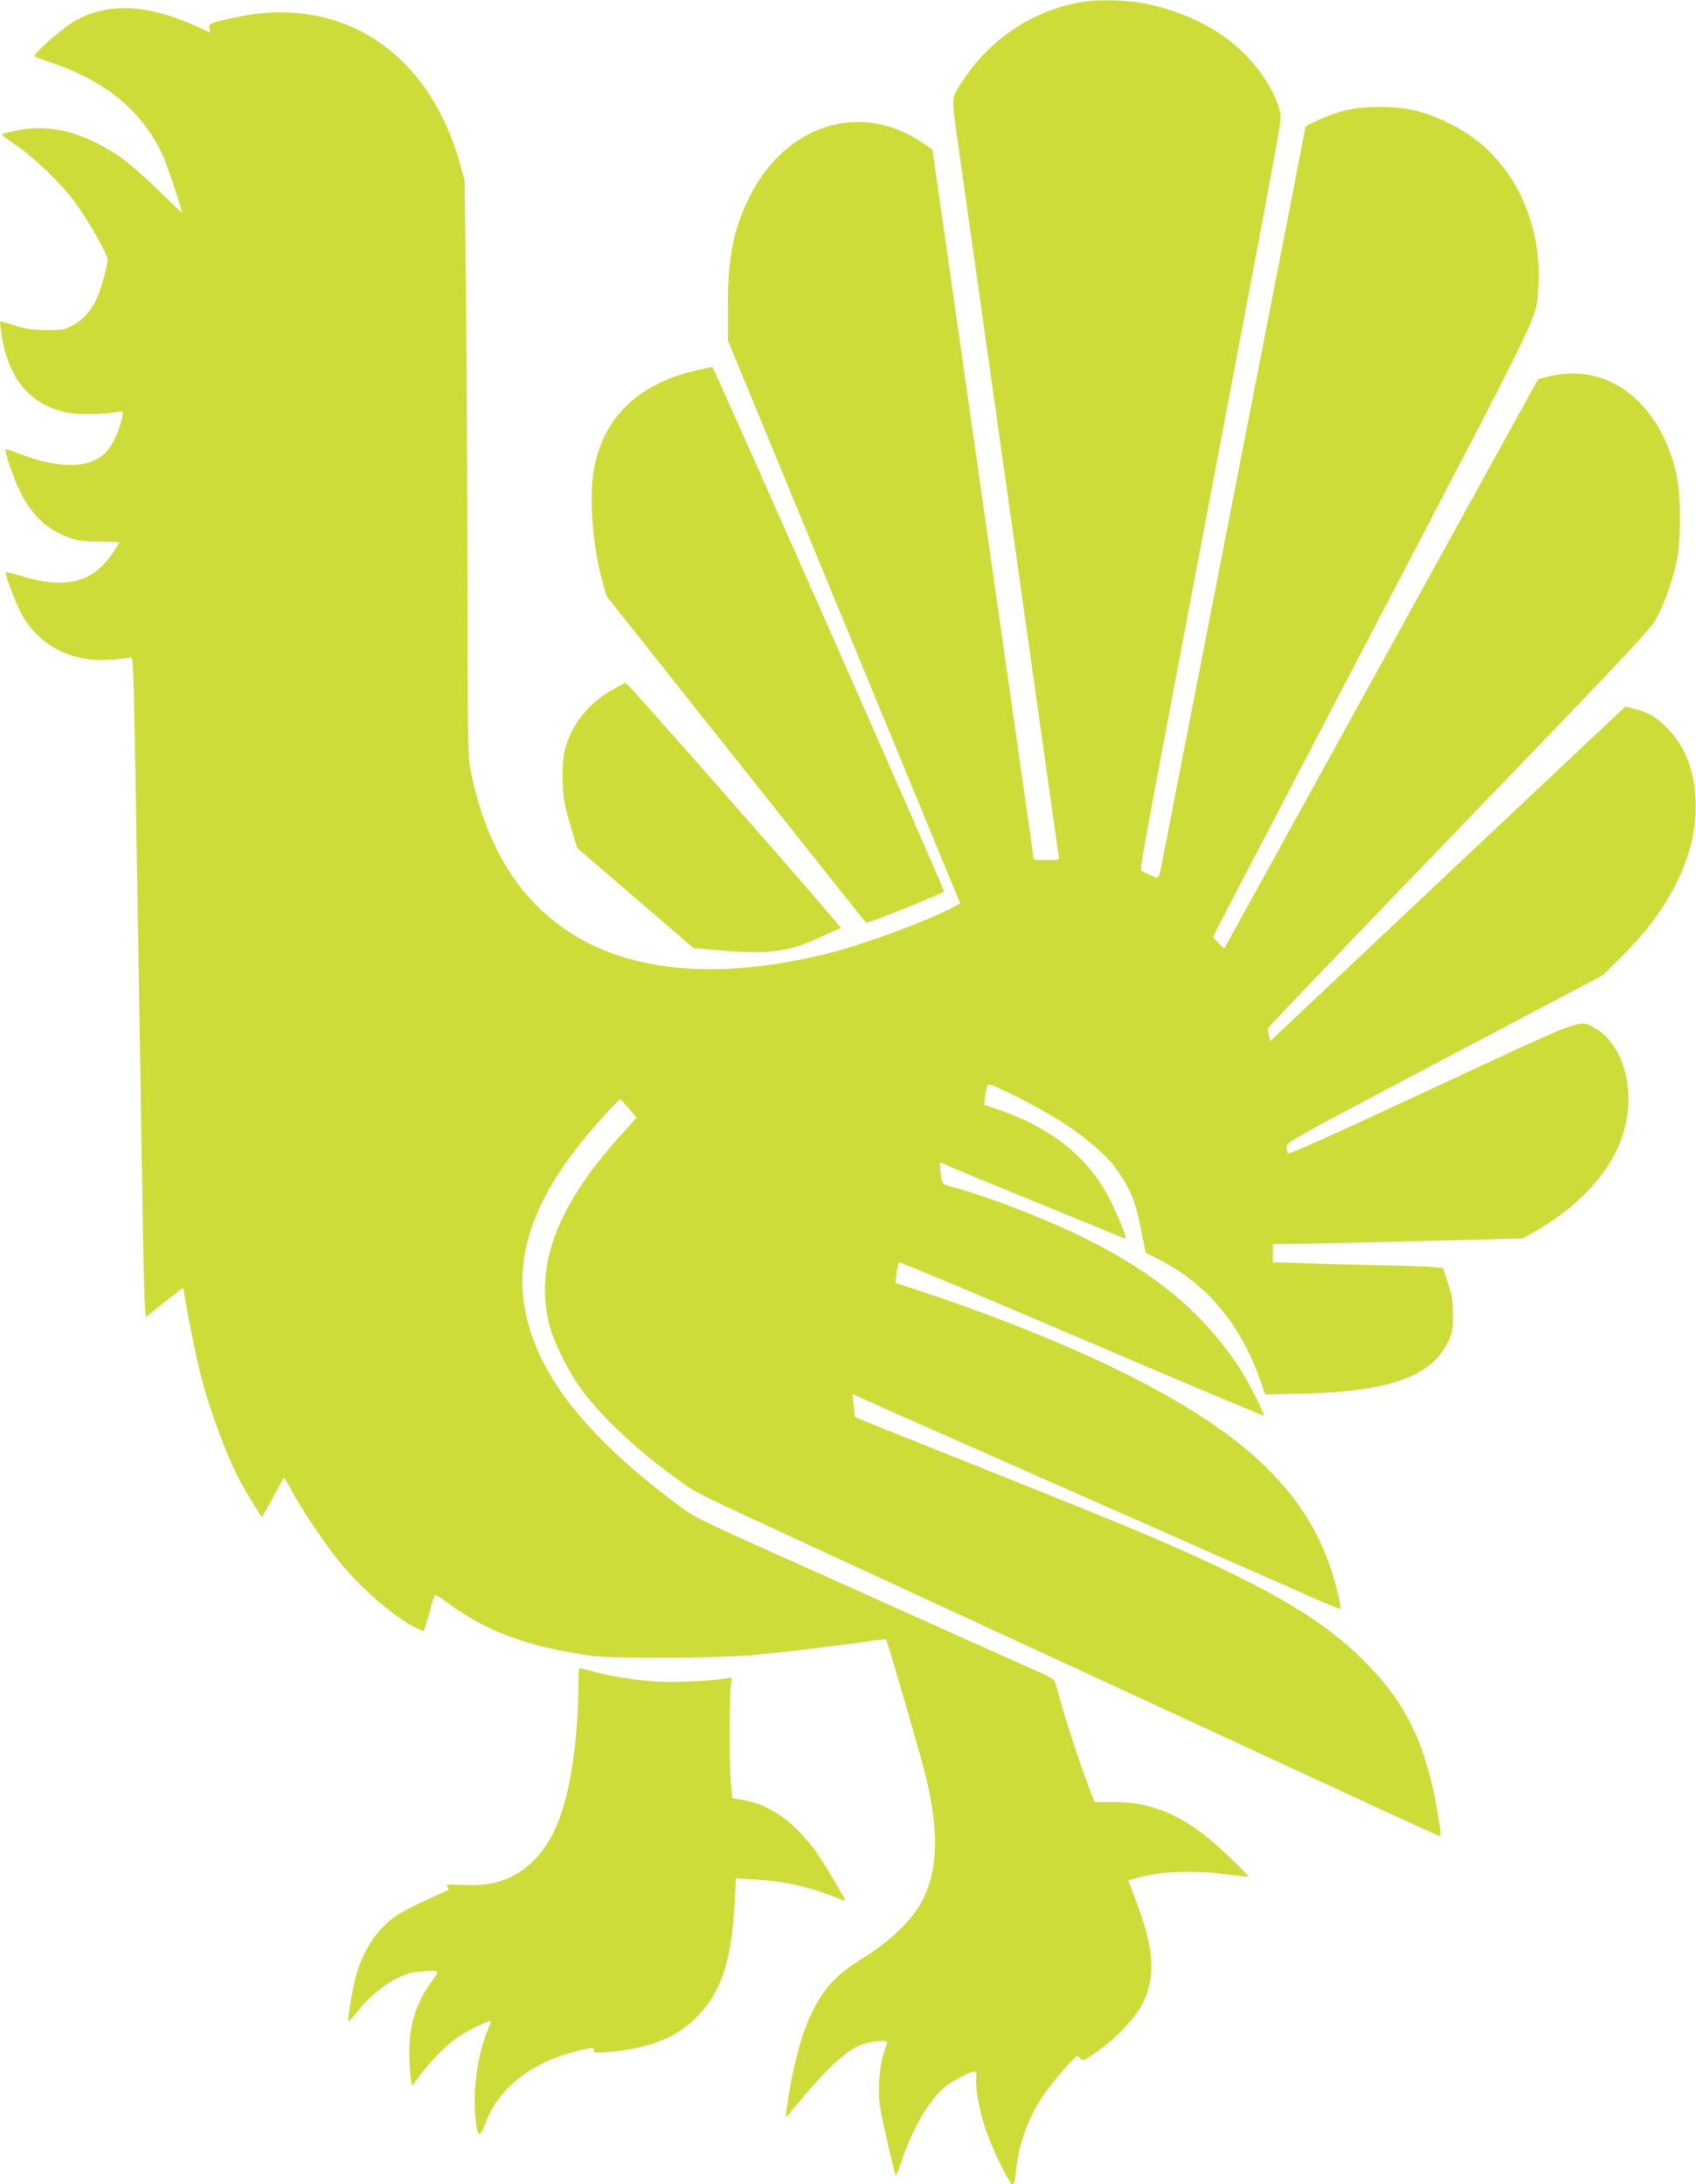
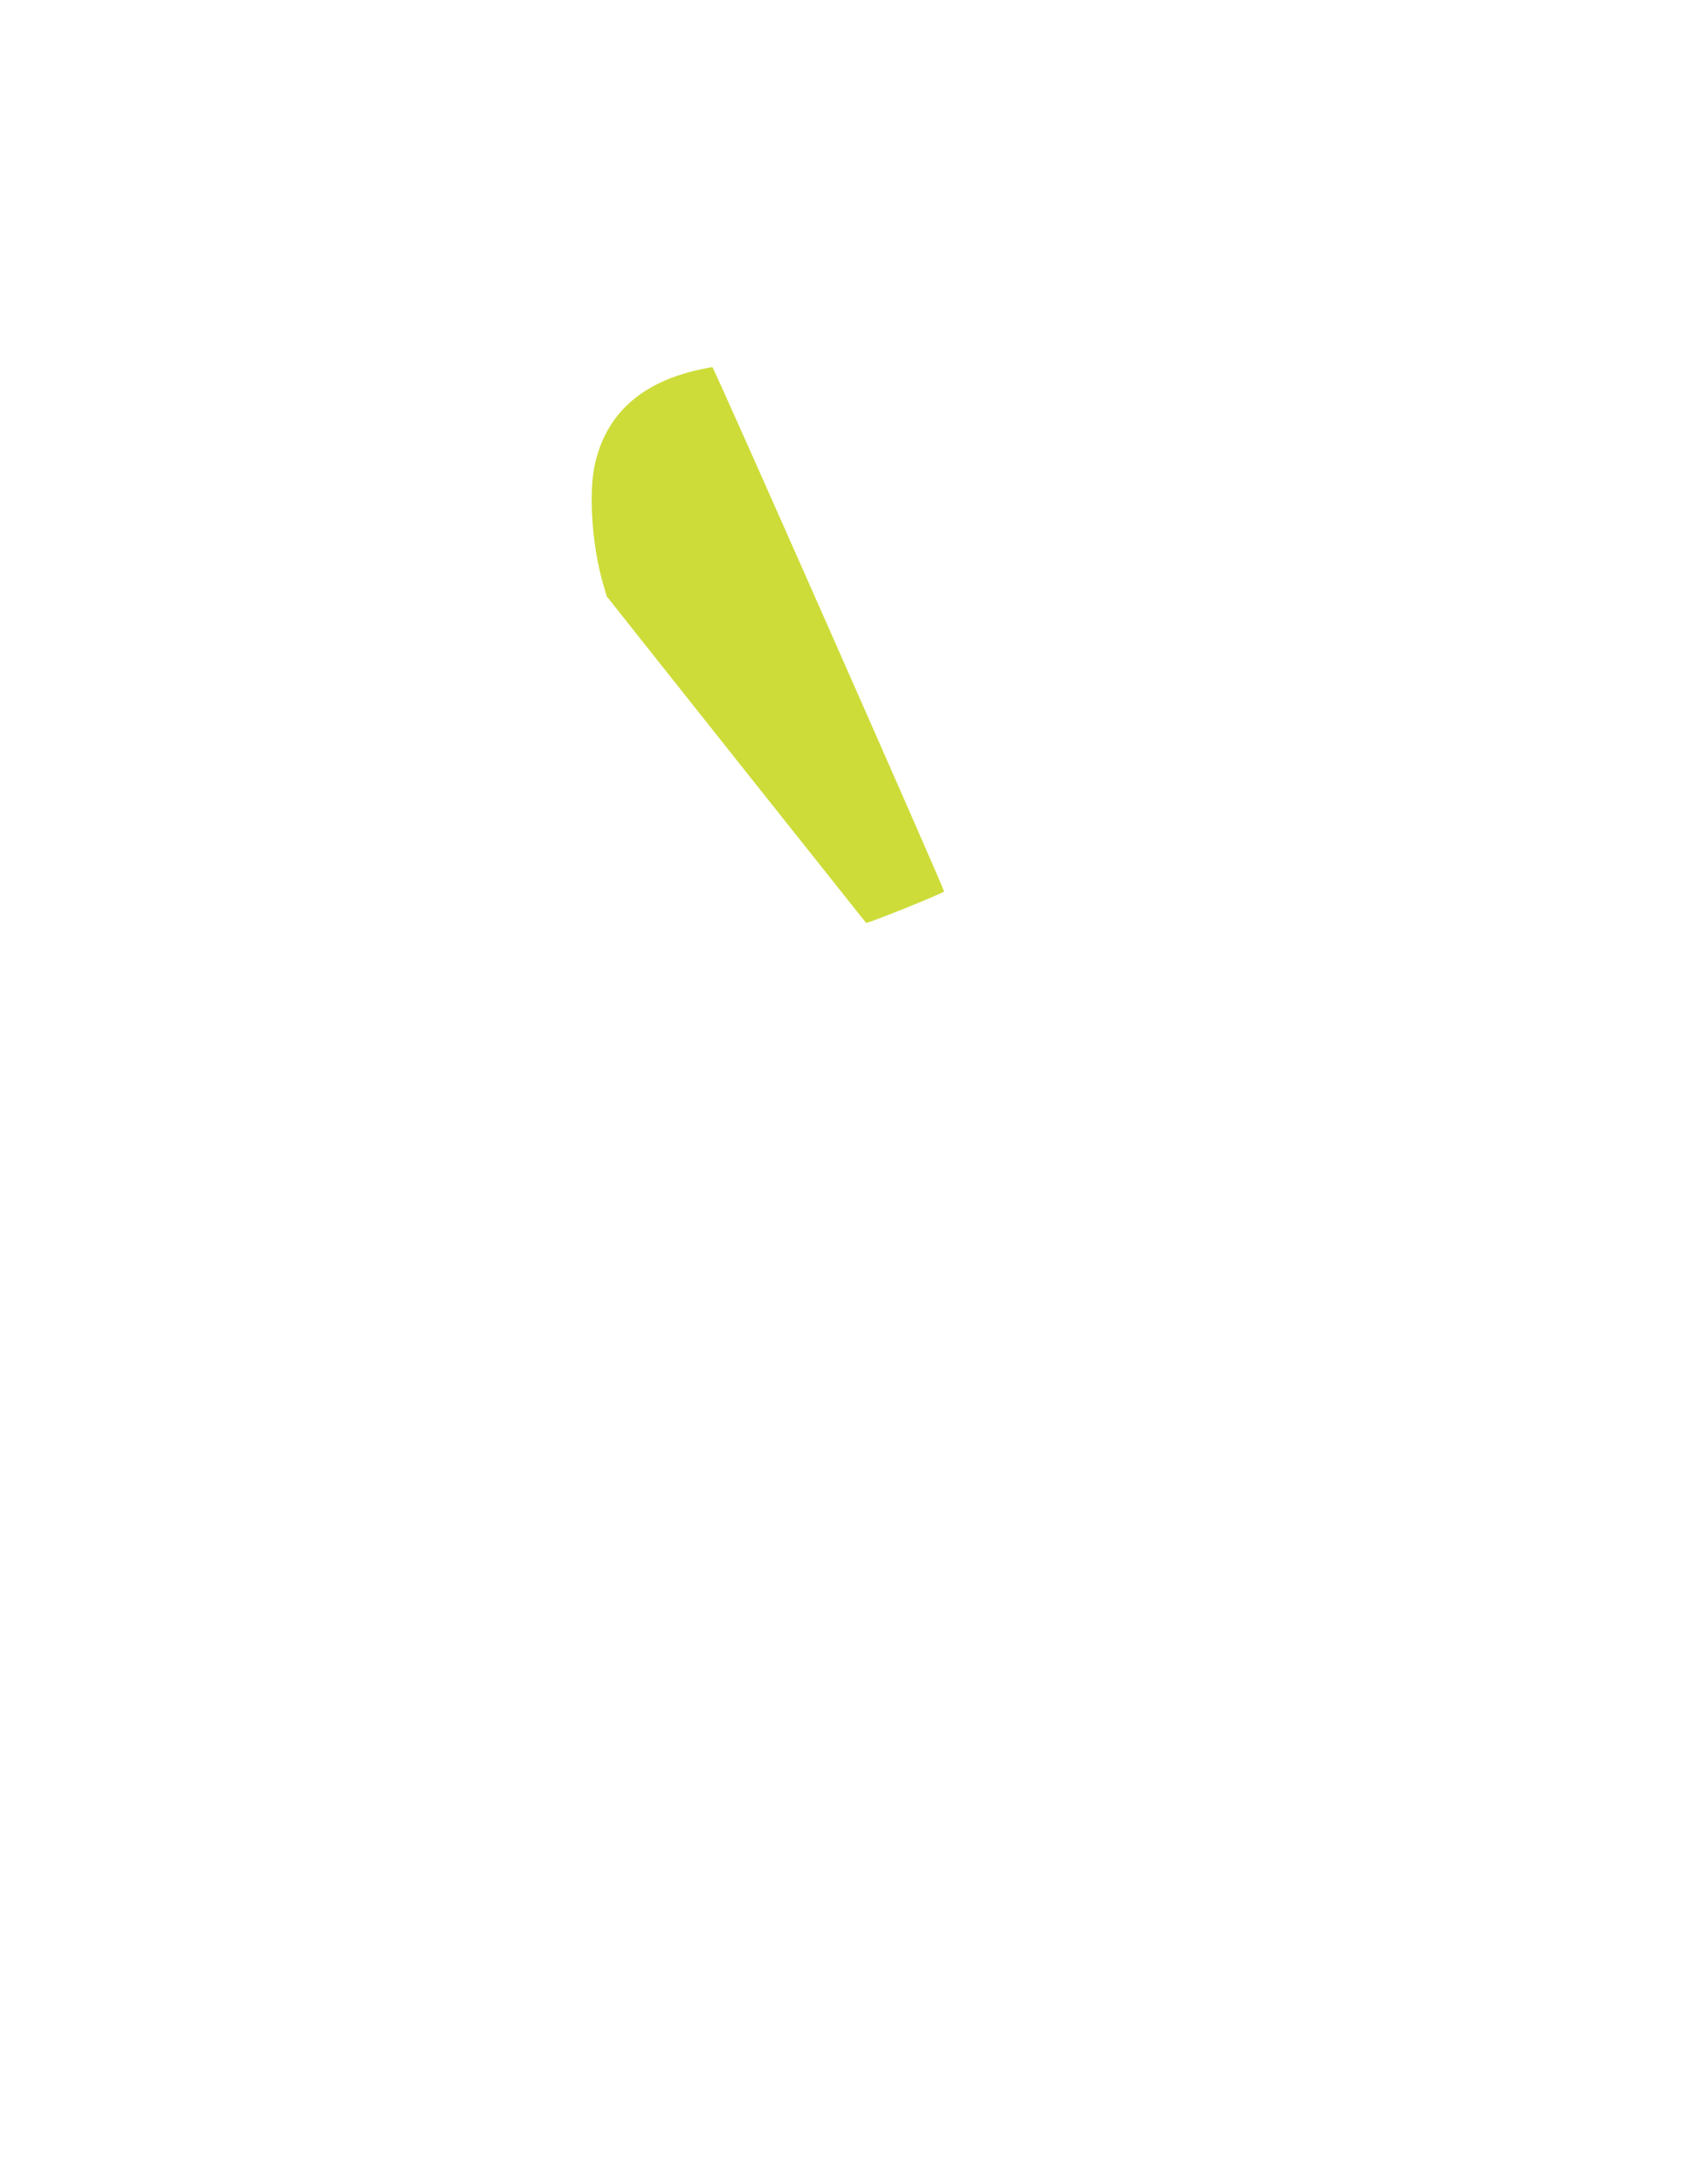
<svg xmlns="http://www.w3.org/2000/svg" version="1.0" width="994pt" height="1280pt" viewBox="0 0 994 1280" preserveAspectRatio="xMidYMid meet">
  <g transform="translate(0,1280) scale(0.1,-0.1)" fill="#cddc39" stroke="none">
-     <path d="M6375 12793 c-292 -37 -559 -206 -727 -458 -76 -115 -74 -91 -34 -371 19 -137 90 -634 156 -1104 66 -470 152 -1075 190 -1345 150 -1061 211 -1495 226 -1600 8 -60 17 -120 20 -132 4 -22 2 -23 -71 -23 -41 0 -75 1 -76 3 0 1 -134 938 -297 2081 l-297 2080 -64 43 c-361 242 -798 102 -1009 -322 -93 -187 -126 -351 -126 -635 l0 -205 681 -1650 681 -1650 -62 -32 c-158 -80 -505 -207 -701 -257 -1167 -294 -1924 94 -2109 1083 -14 72 -16 232 -17 1200 -1 614 -4 1370 -9 1681 l-7 565 -27 95 c-182 653 -690 988 -1301 861 -164 -34 -173 -38 -167 -66 l4 -26 -77 35 c-296 136 -542 143 -732 23 -80 -50 -235 -190 -220 -198 6 -4 48 -19 92 -34 321 -107 537 -284 657 -541 26 -56 119 -334 114 -341 -1 -1 -64 60 -141 135 -77 75 -174 160 -216 189 -216 148 -416 200 -615 158 -46 -10 -84 -20 -84 -24 1 -3 38 -31 83 -61 103 -69 264 -224 342 -329 78 -105 195 -309 195 -341 0 -41 -38 -176 -64 -232 -36 -74 -75 -119 -137 -153 -51 -28 -60 -30 -159 -29 -83 1 -122 7 -185 27 -43 15 -81 24 -84 22 -2 -3 2 -39 9 -82 51 -320 240 -477 550 -459 58 3 118 9 134 12 29 7 29 7 22 -31 -12 -62 -44 -138 -76 -182 -88 -119 -271 -130 -526 -32 -42 16 -78 28 -80 26 -9 -9 42 -162 81 -242 71 -145 158 -228 291 -276 47 -18 83 -22 176 -23 65 -1 118 -2 118 -4 0 -2 -15 -26 -34 -55 -119 -183 -281 -224 -549 -140 -44 13 -81 22 -83 20 -9 -8 65 -199 98 -256 107 -181 293 -274 518 -257 47 3 95 9 106 12 22 6 22 4 28 -198 3 -111 11 -507 16 -878 6 -371 15 -909 20 -1195 5 -286 12 -731 16 -990 4 -258 10 -500 13 -537 l6 -66 105 84 c58 46 108 84 111 84 4 0 10 -24 13 -52 11 -80 63 -340 91 -451 55 -217 157 -489 238 -637 38 -69 118 -200 122 -200 2 0 31 52 65 115 33 63 63 115 65 115 2 0 24 -38 49 -84 64 -117 202 -321 284 -419 130 -156 309 -309 435 -374 27 -13 50 -23 52 -21 1 2 15 48 30 103 15 55 30 103 33 107 4 4 34 -14 67 -38 227 -172 466 -261 840 -316 140 -20 751 -17 985 5 185 18 498 56 663 81 48 7 89 10 91 7 9 -16 202 -680 227 -781 84 -339 79 -567 -18 -753 -56 -107 -186 -233 -336 -326 -172 -106 -241 -181 -318 -345 -49 -105 -93 -263 -123 -446 -13 -80 -23 -146 -21 -148 1 -1 40 44 86 100 46 57 123 142 171 189 107 106 184 149 274 157 36 3 64 1 64 -4 0 -6 -10 -37 -21 -69 -26 -72 -36 -232 -20 -320 19 -105 86 -395 91 -395 3 0 20 44 38 98 61 178 156 341 244 417 44 38 151 95 178 95 12 0 15 -8 12 -35 -7 -55 17 -190 50 -289 40 -123 143 -336 161 -336 10 0 16 20 21 75 15 164 76 327 174 464 64 89 171 211 185 211 5 0 15 -7 22 -16 10 -14 21 -9 96 44 113 80 226 200 266 282 79 163 68 319 -42 608 l-42 112 51 15 c137 40 340 47 537 19 61 -8 113 -13 115 -11 3 2 -46 53 -109 113 -240 232 -433 324 -681 324 l-112 0 -18 48 c-52 134 -140 397 -171 509 -20 71 -38 136 -41 146 -4 11 -31 30 -62 44 -71 31 -676 302 -877 393 -82 37 -303 136 -490 220 -702 314 -676 302 -801 395 -418 314 -681 607 -805 896 -179 413 -85 809 299 1265 55 65 120 138 144 162 l44 42 48 -55 47 -55 -75 -83 c-391 -428 -526 -780 -435 -1136 27 -105 115 -278 196 -386 124 -164 335 -359 565 -522 109 -78 61 -54 843 -416 1059 -489 2621 -1211 3133 -1448 260 -121 476 -219 481 -219 4 0 5 21 1 47 -5 27 -13 82 -20 123 -17 110 -64 283 -103 380 -74 181 -167 320 -317 471 -257 260 -608 461 -1350 774 -107 45 -519 212 -915 370 -396 158 -721 288 -723 290 -1 1 -5 33 -9 70 l-6 67 29 -15 c26 -13 683 -304 2049 -907 264 -116 547 -241 628 -277 81 -36 150 -64 152 -61 3 3 -2 36 -10 74 -119 523 -447 883 -1140 1248 -337 178 -818 377 -1299 536 l-158 52 7 57 c4 31 10 59 14 63 3 4 485 -197 1070 -448 585 -250 1066 -453 1068 -450 8 7 -100 216 -147 287 -213 316 -476 538 -885 744 -236 119 -584 254 -811 314 -37 10 -42 15 -48 49 -3 20 -6 49 -6 64 l0 27 53 -24 c28 -13 252 -105 497 -205 245 -100 465 -191 489 -201 24 -11 46 -18 48 -16 6 7 -46 135 -91 225 -124 247 -340 421 -654 529 l-84 28 7 55 c4 30 10 58 14 63 15 15 311 -136 467 -239 108 -72 225 -173 273 -237 94 -126 126 -201 162 -391 l24 -118 70 -35 c285 -143 486 -381 602 -715 l28 -80 225 5 c497 12 746 100 842 295 31 62 33 74 33 167 0 84 -5 114 -29 187 l-29 87 -51 5 c-28 3 -166 8 -306 11 -140 3 -342 8 -447 12 l-193 6 0 53 0 54 93 0 c50 0 379 7 731 16 l638 16 72 40 c109 62 193 124 280 207 178 172 268 361 270 566 1 193 -81 362 -207 426 -84 43 -51 56 -951 -364 -615 -287 -832 -384 -838 -375 -4 7 -8 25 -8 39 0 25 57 56 927 515 l927 489 121 120 c290 289 439 614 422 915 -10 172 -59 297 -154 401 -66 71 -116 102 -197 123 l-59 16 -111 -104 c-61 -57 -529 -498 -1041 -980 l-930 -877 -8 31 c-4 18 -7 38 -5 45 2 7 507 535 1123 1174 1053 1093 1122 1166 1159 1239 47 93 89 213 113 324 25 117 25 381 0 498 -39 181 -113 326 -222 435 -142 143 -324 195 -523 150 l-67 -16 -920 -1669 -920 -1669 -32 31 c-18 18 -33 35 -33 39 0 4 423 815 940 1803 1017 1946 955 1815 966 2011 22 358 -136 702 -406 885 -88 60 -213 117 -310 141 -118 30 -311 30 -425 0 -83 -22 -225 -84 -225 -98 0 -8 -70 -367 -460 -2363 -237 -1214 -305 -1560 -361 -1850 -41 -212 -31 -192 -87 -168 -26 11 -51 24 -55 28 -8 7 50 318 423 2280 387 2038 401 2114 395 2149 -28 150 -164 338 -330 456 -137 98 -328 174 -505 201 -88 13 -224 16 -295 7z" />
    <path d="M4100 10634 c-349 -76 -556 -268 -617 -572 -33 -170 -11 -468 51 -681 l22 -76 758 -955 c418 -525 760 -957 762 -958 5 -7 459 176 457 184 -9 39 -1350 3074 -1358 3073 -5 -1 -39 -7 -75 -15z" />
-     <path d="M3590 8758 c-141 -77 -245 -210 -281 -358 -16 -67 -16 -223 0 -305 6 -33 26 -106 43 -162 l31 -103 341 -293 341 -293 135 -12 c298 -26 417 -12 596 71 66 30 125 57 132 59 9 2 -1125 1296 -1241 1415 l-22 22 -75 -41z" />
-     <path d="M3395 3022 c-3 -3 -5 -53 -5 -112 0 -146 -16 -340 -41 -488 -41 -250 -109 -411 -217 -521 -112 -113 -241 -158 -425 -147 -87 5 -97 3 -86 -10 6 -8 10 -16 8 -18 -2 -3 -60 -29 -129 -60 -69 -31 -149 -72 -178 -93 -117 -80 -200 -210 -241 -373 -21 -86 -45 -239 -39 -246 2 -2 24 22 48 53 72 89 154 159 236 199 65 32 87 38 161 42 96 5 93 10 37 -68 -88 -125 -127 -253 -125 -415 1 -60 5 -128 9 -150 l7 -39 40 54 c55 77 150 175 215 223 47 35 199 111 207 104 1 -2 -9 -30 -22 -63 -57 -140 -84 -339 -69 -504 11 -115 26 -124 59 -32 75 206 279 364 552 426 88 20 83 20 83 0 0 -14 11 -15 83 -9 247 20 408 86 530 215 137 144 195 325 213 664 l7 139 108 -7 c171 -10 302 -38 453 -96 42 -17 79 -30 81 -30 6 0 -108 192 -163 275 -25 39 -81 104 -123 146 -93 92 -199 150 -307 169 l-70 12 -8 76 c-10 106 -10 526 0 586 7 47 7 48 -16 43 -61 -16 -304 -28 -413 -22 -133 8 -300 35 -393 64 -34 10 -64 16 -67 13z" />
  </g>
</svg>